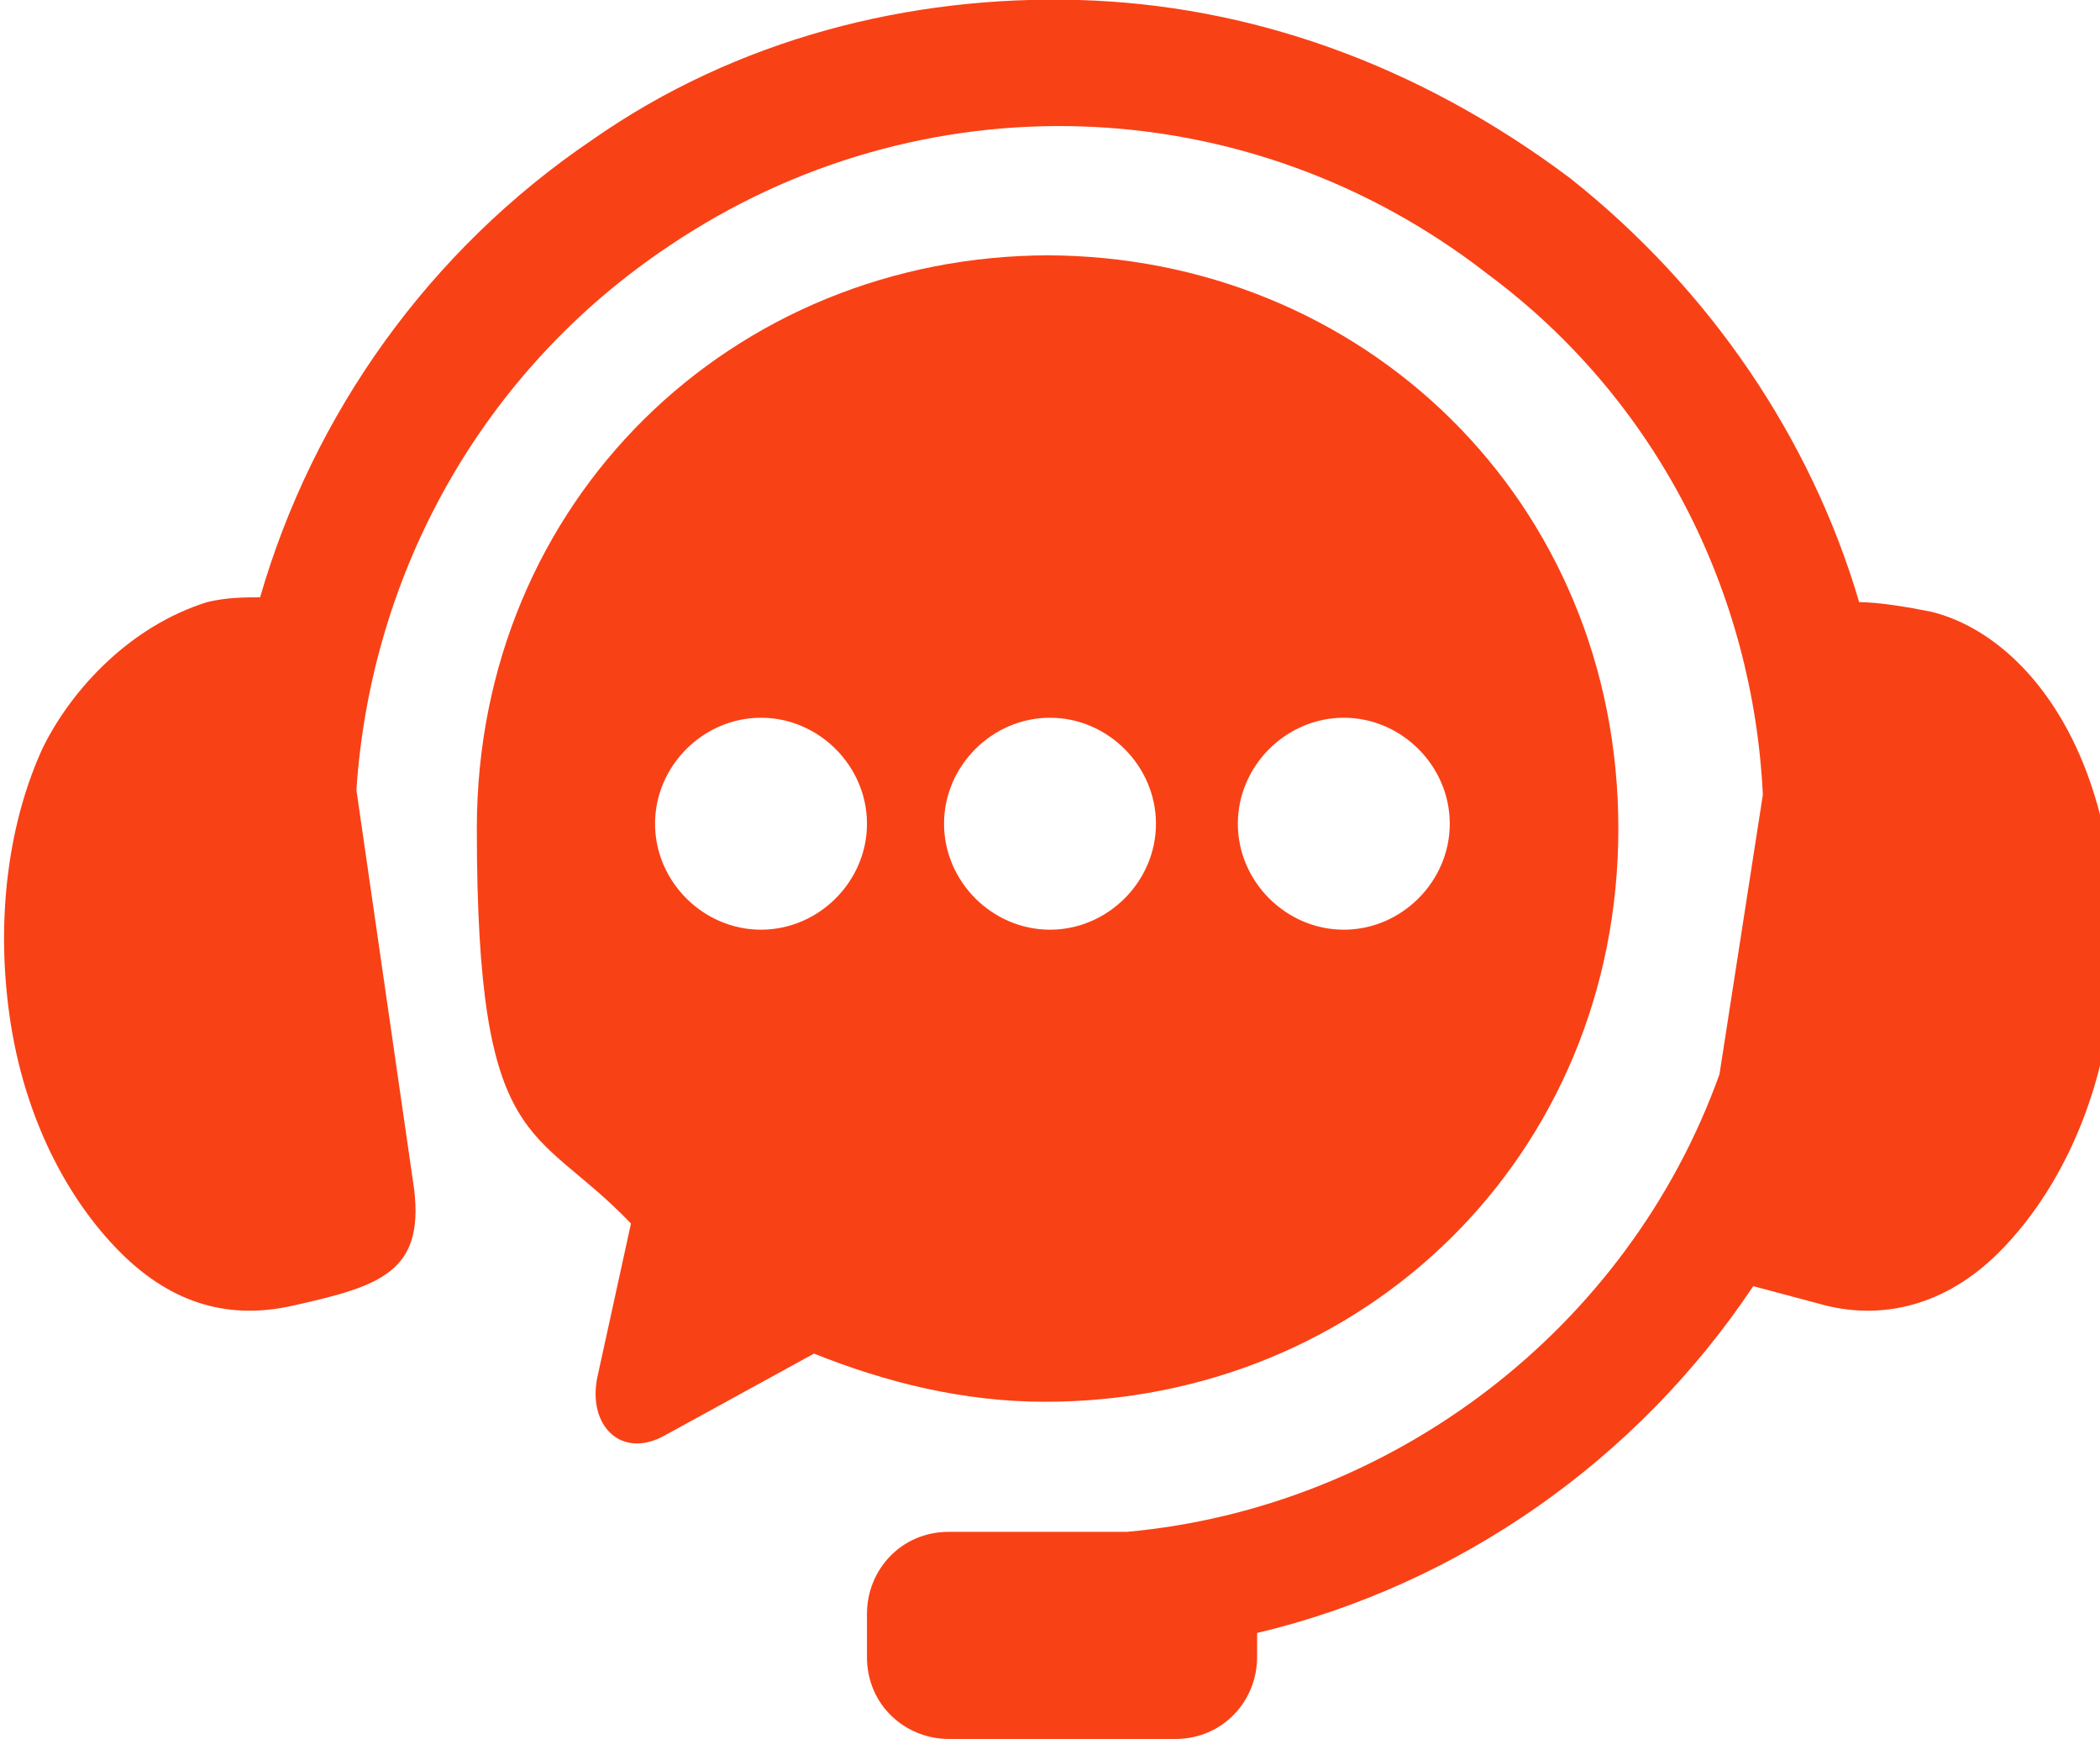
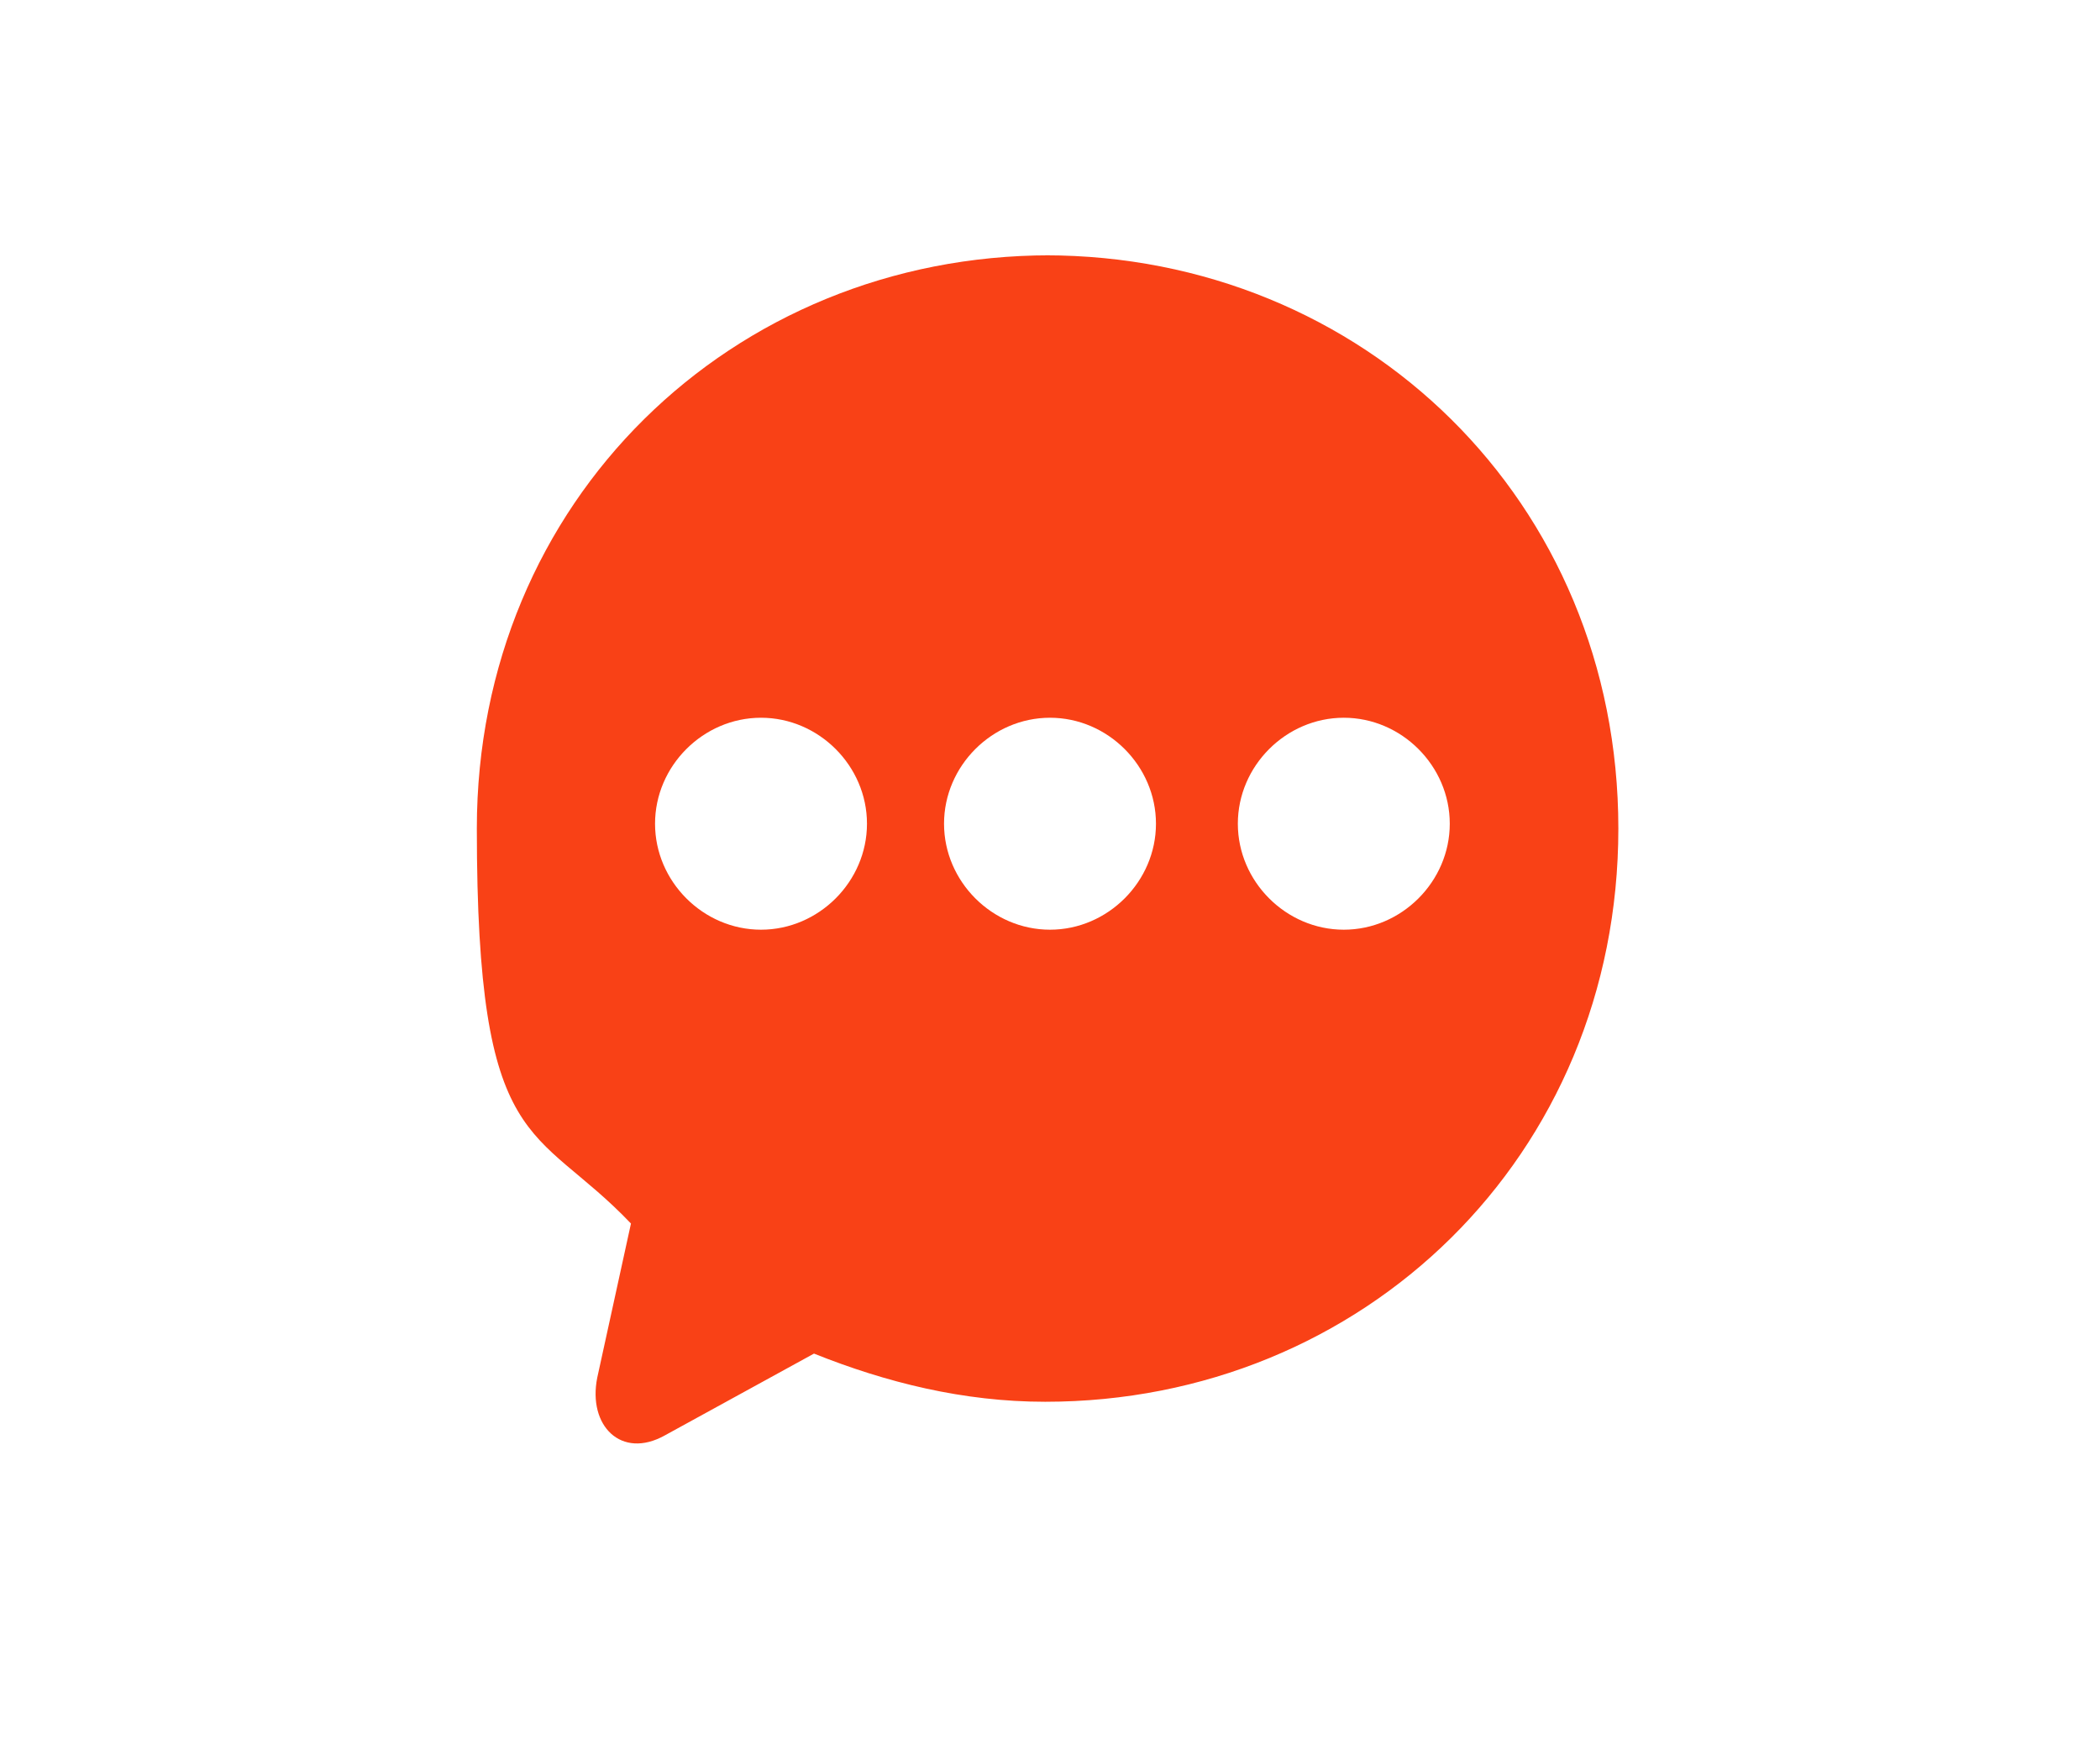
<svg xmlns="http://www.w3.org/2000/svg" id="Layer_1" data-name="Layer 1" width="43.6" height="36.1" version="1.1" viewBox="0 0 43.6 36.1">
  <defs>
    <style>
      .cls-1 {
        fill: #f94116;
        fill-rule: evenodd;
        stroke-width: 0px;
      }
    </style>
  </defs>
-   <path id="path2" class="cls-1" d="M22.4,0c-3.5-.1-7.1.8-10.1,2.9-3.4,2.3-5.8,5.7-6.9,9.5-.3,0-.7,0-1.1.1-1.6.5-2.8,1.8-3.4,3-.7,1.5-1,3.5-.7,5.6.3,2.1,1.2,3.8,2.3,4.9,1.1,1.1,2.3,1.4,3.6,1.1,1.8-.4,2.7-.7,2.5-2.4l-1.2-8.3c.3-4.5,2.6-8.7,6.5-11.3,5.2-3.5,12-3.3,17,.6,3.5,2.6,5.5,6.6,5.7,10.8l-.9,5.8c-1.9,5.3-6.8,9-12.3,9.5h-3.7c-1,0-1.7.8-1.7,1.7v.9c0,1,.8,1.7,1.7,1.7h4.7c1,0,1.7-.8,1.7-1.7v-.5c4.2-1,7.9-3.6,10.3-7.2l1.5.4c1.2.3,2.5,0,3.6-1.1,1.1-1.1,2-2.8,2.3-4.9.3-2.1,0-4.1-.7-5.6-.7-1.5-1.8-2.5-3-2.8-.5-.1-1.1-.2-1.5-.2-1-3.4-3.1-6.5-6-8.8C29.4,1.3,25.9.1,22.4,0h0Z" />
  <path id="path4" class="cls-1" d="M27.9,14.9c1.2,0,2.2,1,2.2,2.2,0,1.2-1,2.2-2.2,2.2s-2.2-1-2.2-2.2,1-2.2,2.2-2.2ZM21.8,14.9c1.2,0,2.2,1,2.2,2.2s-1,2.2-2.2,2.2-2.2-1-2.2-2.2,1-2.2,2.2-2.2ZM15.8,14.9c1.2,0,2.2,1,2.2,2.2s-1,2.2-2.2,2.2-2.2-1-2.2-2.2,1-2.2,2.2-2.2ZM21.8,5.3c-6.6,0-11.9,5.1-11.9,11.9s1.2,6.1,3.2,8.2l-.7,3.2c-.2,1,.5,1.7,1.4,1.2l3.1-1.7c1.5.6,3.1,1,4.8,1,6.6,0,11.9-5.1,11.9-11.9s-5.3-11.9-11.9-11.9h0Z" />
</svg>